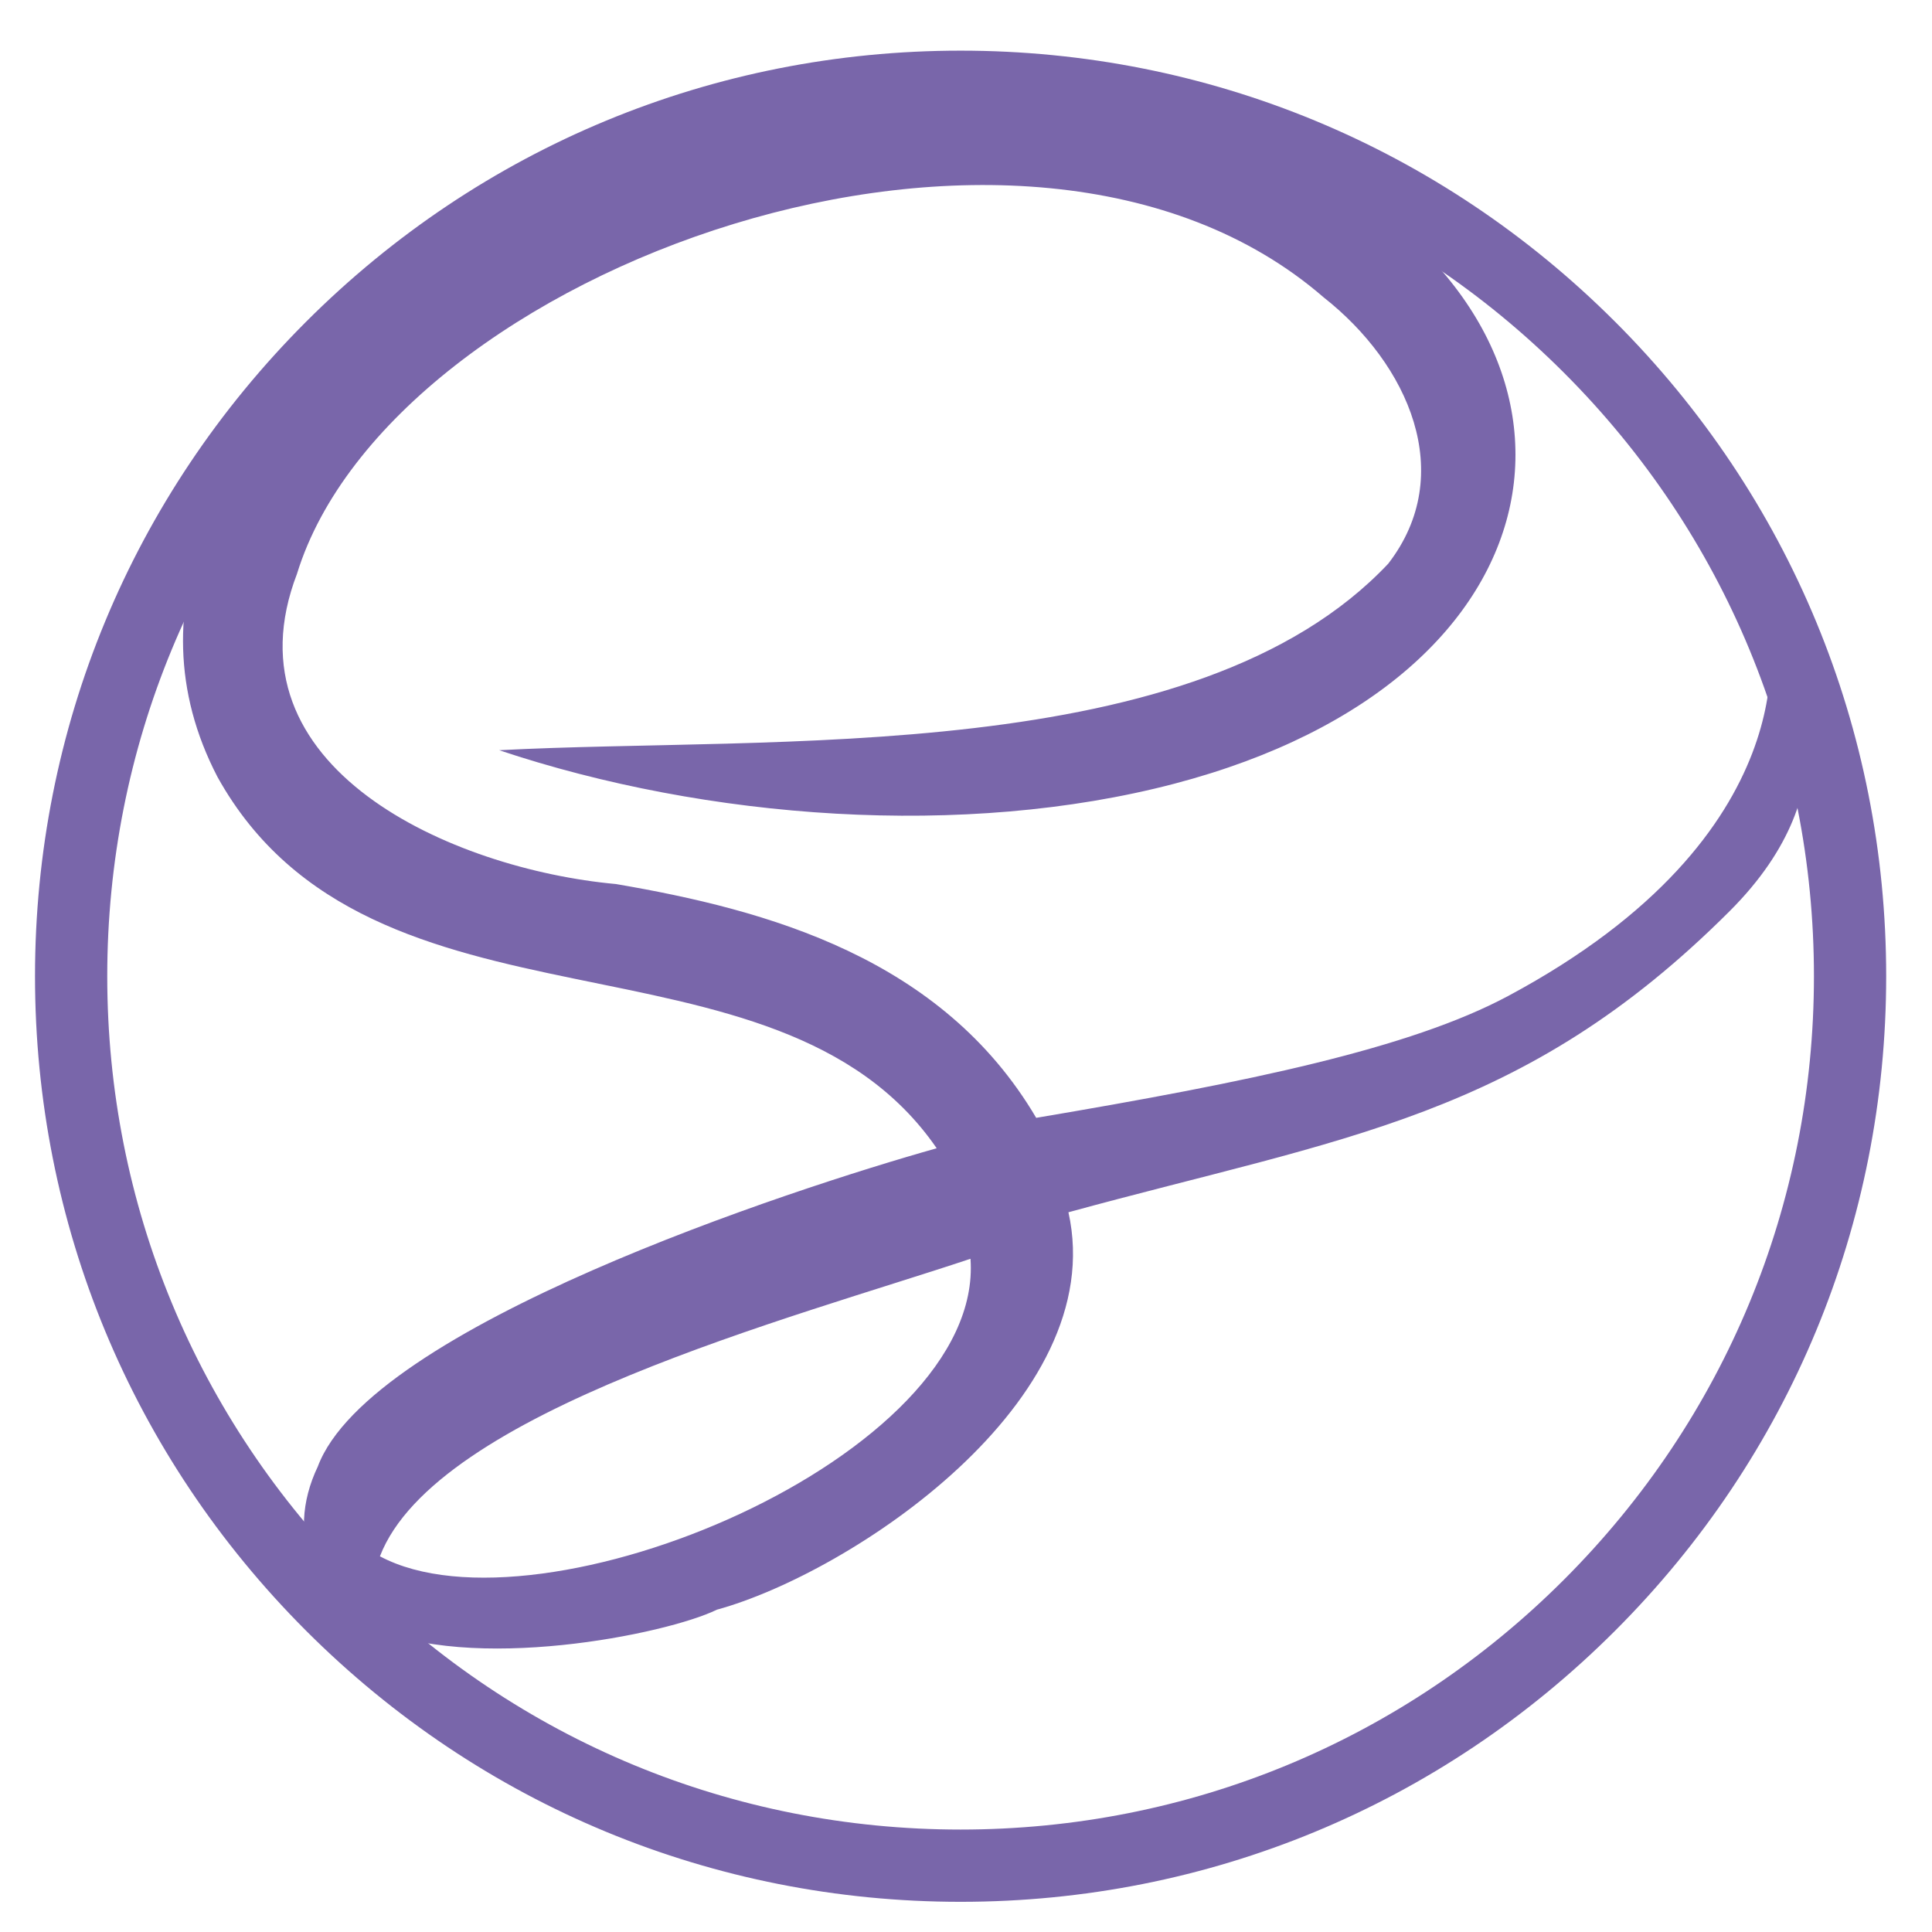
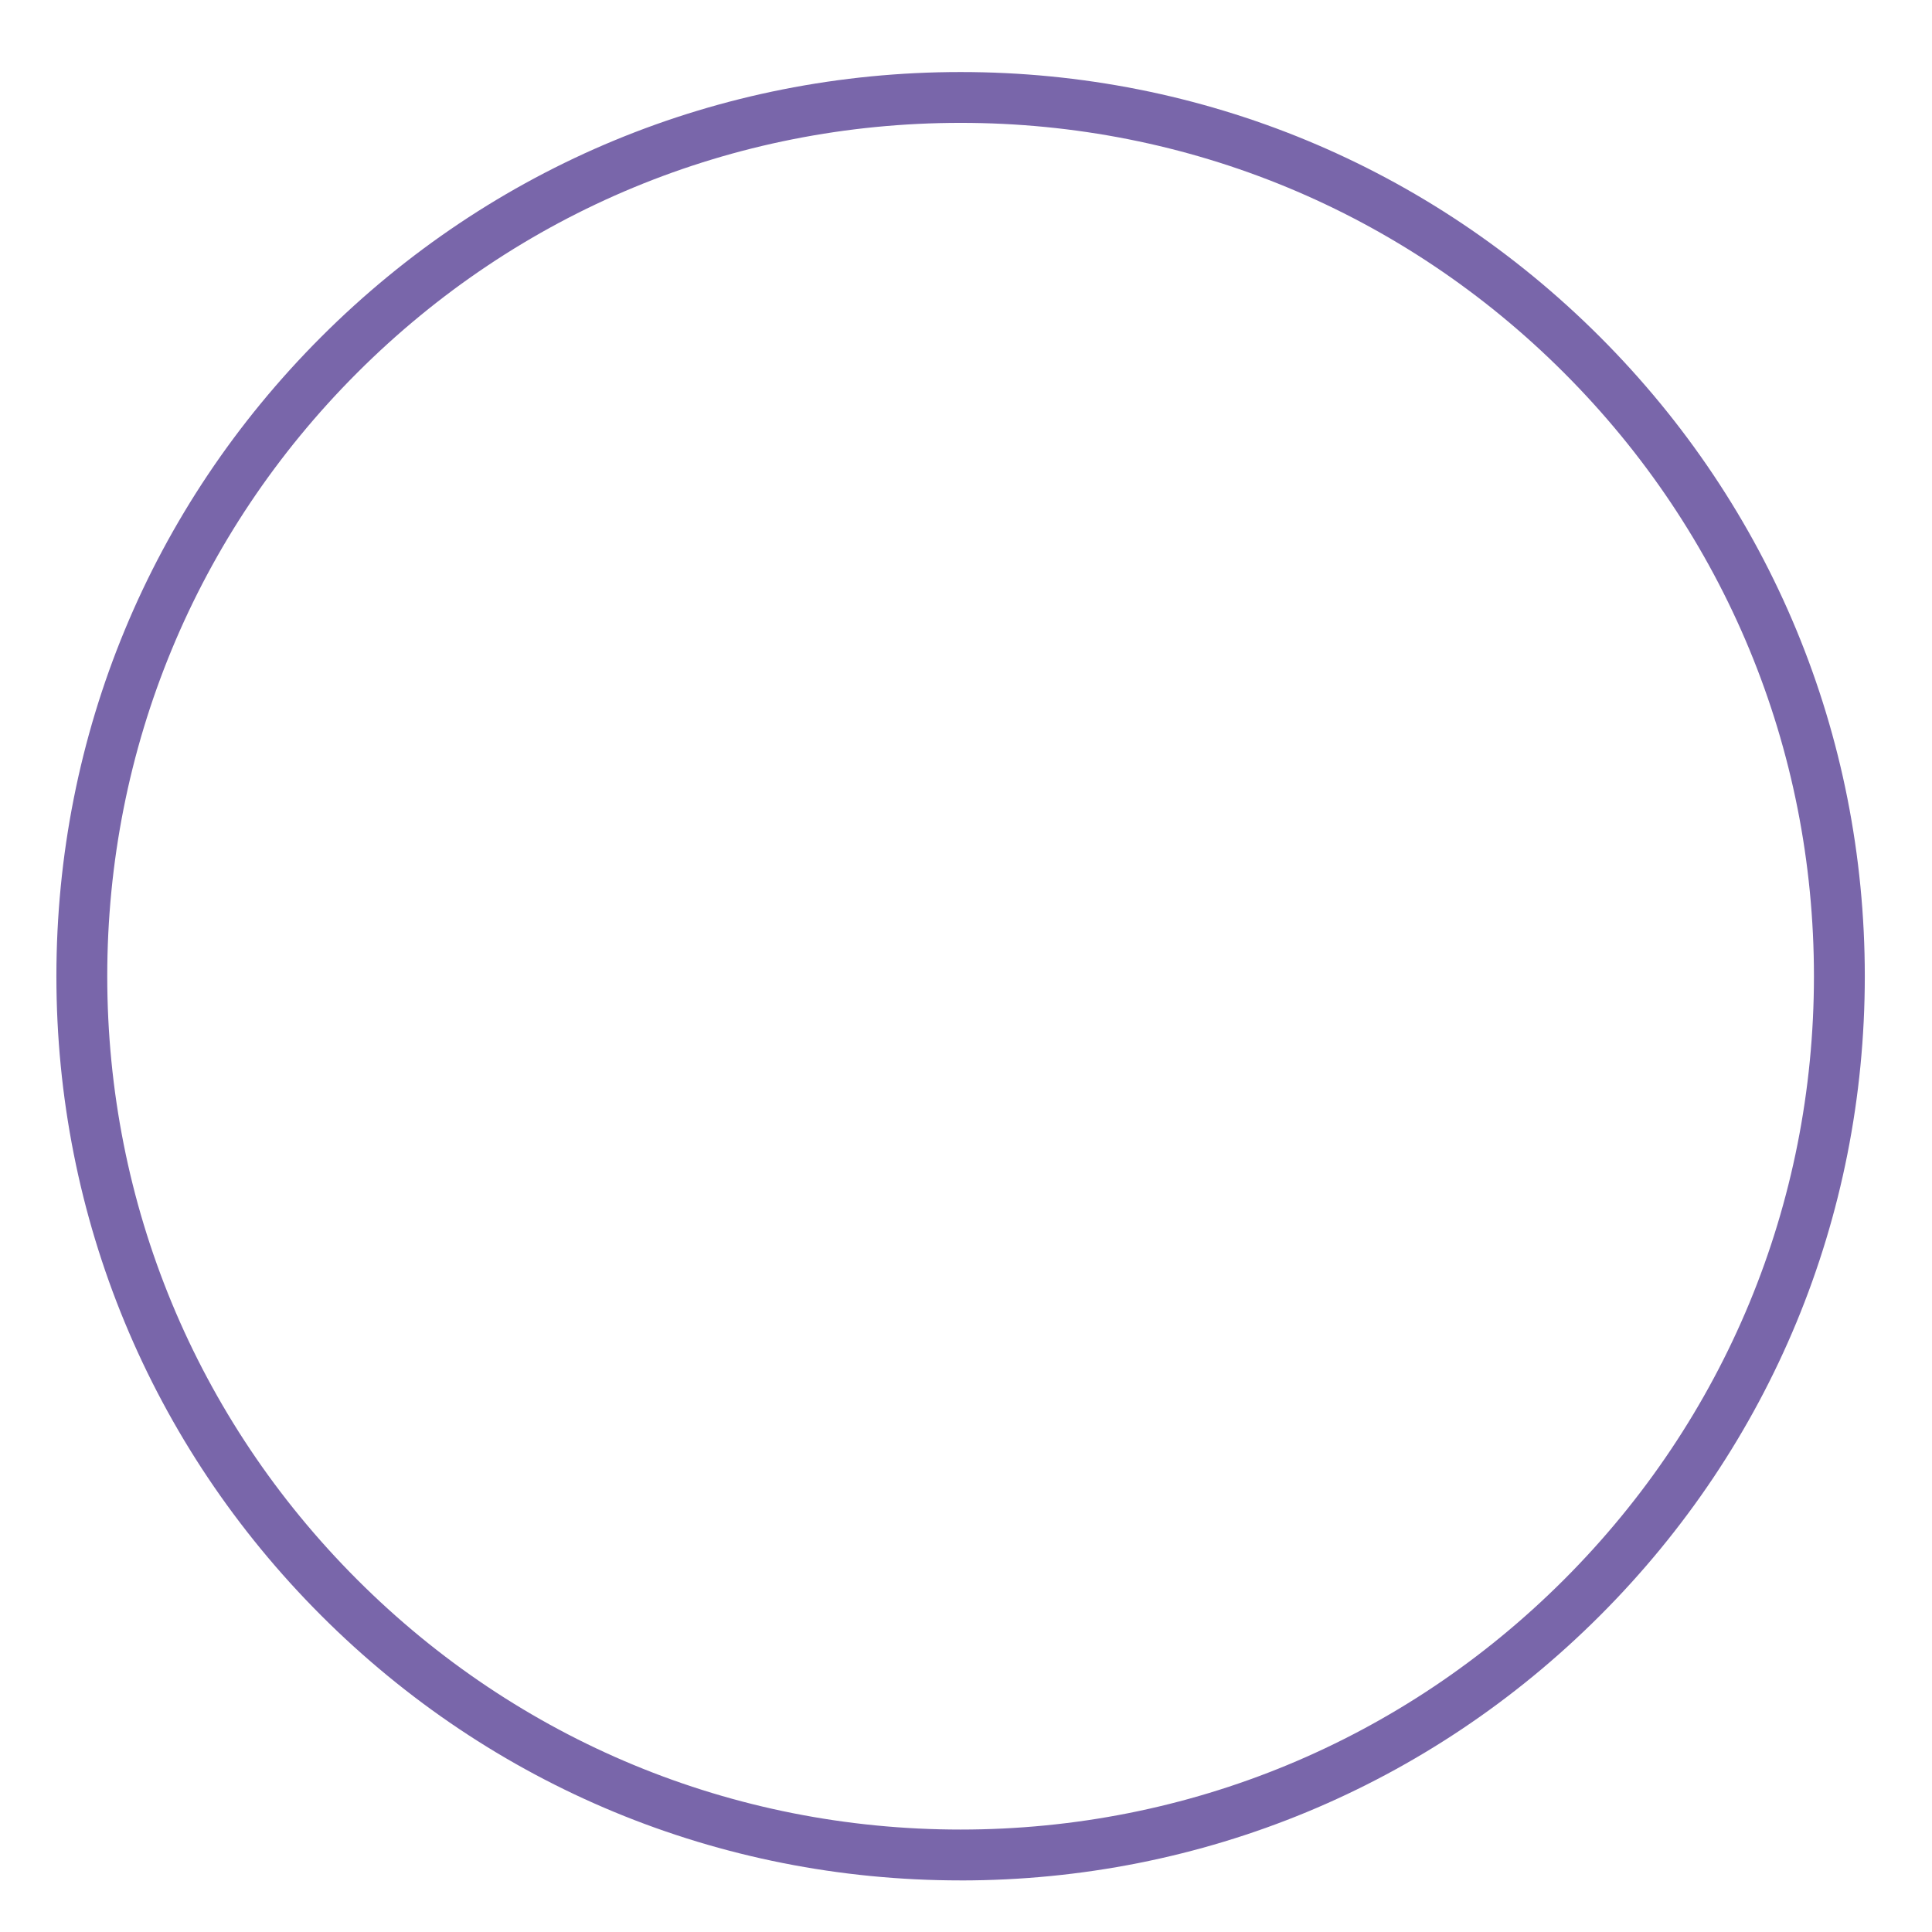
<svg xmlns="http://www.w3.org/2000/svg" id="Layer_6" viewBox="0 0 740 740">
  <defs>
    <style>.cls-1{fill:#7966aa;}</style>
  </defs>
-   <path class="cls-1" d="M618.61,123.23C551.65,56.27,462.62,19.4,367.93,19.4S184.21,56.28,117.24,123.23C50.28,190.2,13.41,279.23,13.41,373.92s36.87,183.72,103.83,250.69c66.96,66.96,155.99,103.83,250.69,103.83s183.72-36.87,250.69-103.83c66.96-66.96,103.83-155.99,103.83-250.69s-36.87-183.72-103.83-250.69ZM113.8,219.63C149.87,103.18,392.3,14.47,506.97,113.88c32.54,25.59,51.26,67.75,24.74,102.04-73.74,78.16-235.56,65.88-340.52,71.43,79.57,26.6,178.17,33.94,258.69,12.81,153.09-40.17,170.68-167.1,57.46-232.79,36.24,16.49,69.6,39.55,98.6,68.54,30.79,30.79,54.89,66.49,71.55,105.36-.13-.15-.21-.24-.24-.28,.37,1.72,16.49,78.3-99.51,140.45-37.61,20.16-99.22,32.94-180.85,46.72-36.1-61.27-102.84-79.62-160.96-89.55-62.62-5.7-150.77-44.54-122.12-118.97Zm31.72,376.47c21.46-55.64,158.33-91.28,226.2-113.96,5.47,75.54-164.86,146.71-226.2,113.96Zm-23.81-34.35c-6.33,13.28-7.2,27.34-1.47,40.08-27.15-29.43-48.49-62.92-63.44-99.03-16.7-40.31-25.46-83.92-25.46-128.88,0-61.77,16.53-121.01,47.5-172.66-12,30.63-12.69,63.39,4.48,96.37,58.95,106,213.74,52.57,275.45,142.18-55.76,15.7-217.07,68.41-237.06,121.94Zm484.22,50.18c-63.57,63.57-148.09,98.58-238.01,98.58-84.7,0-164.61-31.07-226.74-87.83,38.83,18.52,114.22,3.29,133.39-6.13,50.97-13.95,150.85-79.81,134.66-152.22,105.35-28.84,173.92-36.01,253.34-115.42,23.87-23.87,30.36-46.63,29.84-65.03,7.98,28.96,12.1,59.18,12.1,90.04,0,89.9-35.01,174.44-98.58,238.01Z" />
  <path class="cls-1" d="M367.93,720.24c-92.51,0-179.48-36.02-244.89-101.44C57.63,553.39,21.6,466.42,21.6,373.92S57.63,194.44,123.04,129.03C188.45,63.62,275.42,27.59,367.93,27.59s179.48,36.02,244.89,101.44c65.41,65.41,101.44,152.38,101.44,244.89s-36.02,179.48-101.44,244.89c-65.41,65.41-152.38,101.44-244.89,101.44Zm0-673.18c-87.31,0-169.39,34-231.12,95.73-61.74,61.74-95.73,143.82-95.73,231.12s34,169.39,95.73,231.12c61.73,61.74,143.82,95.73,231.12,95.73s169.39-34,231.12-95.73c61.73-61.74,95.73-143.82,95.73-231.12s-34-169.39-95.73-231.12c-61.74-61.74-143.82-95.73-231.12-95.73Z" />
</svg>